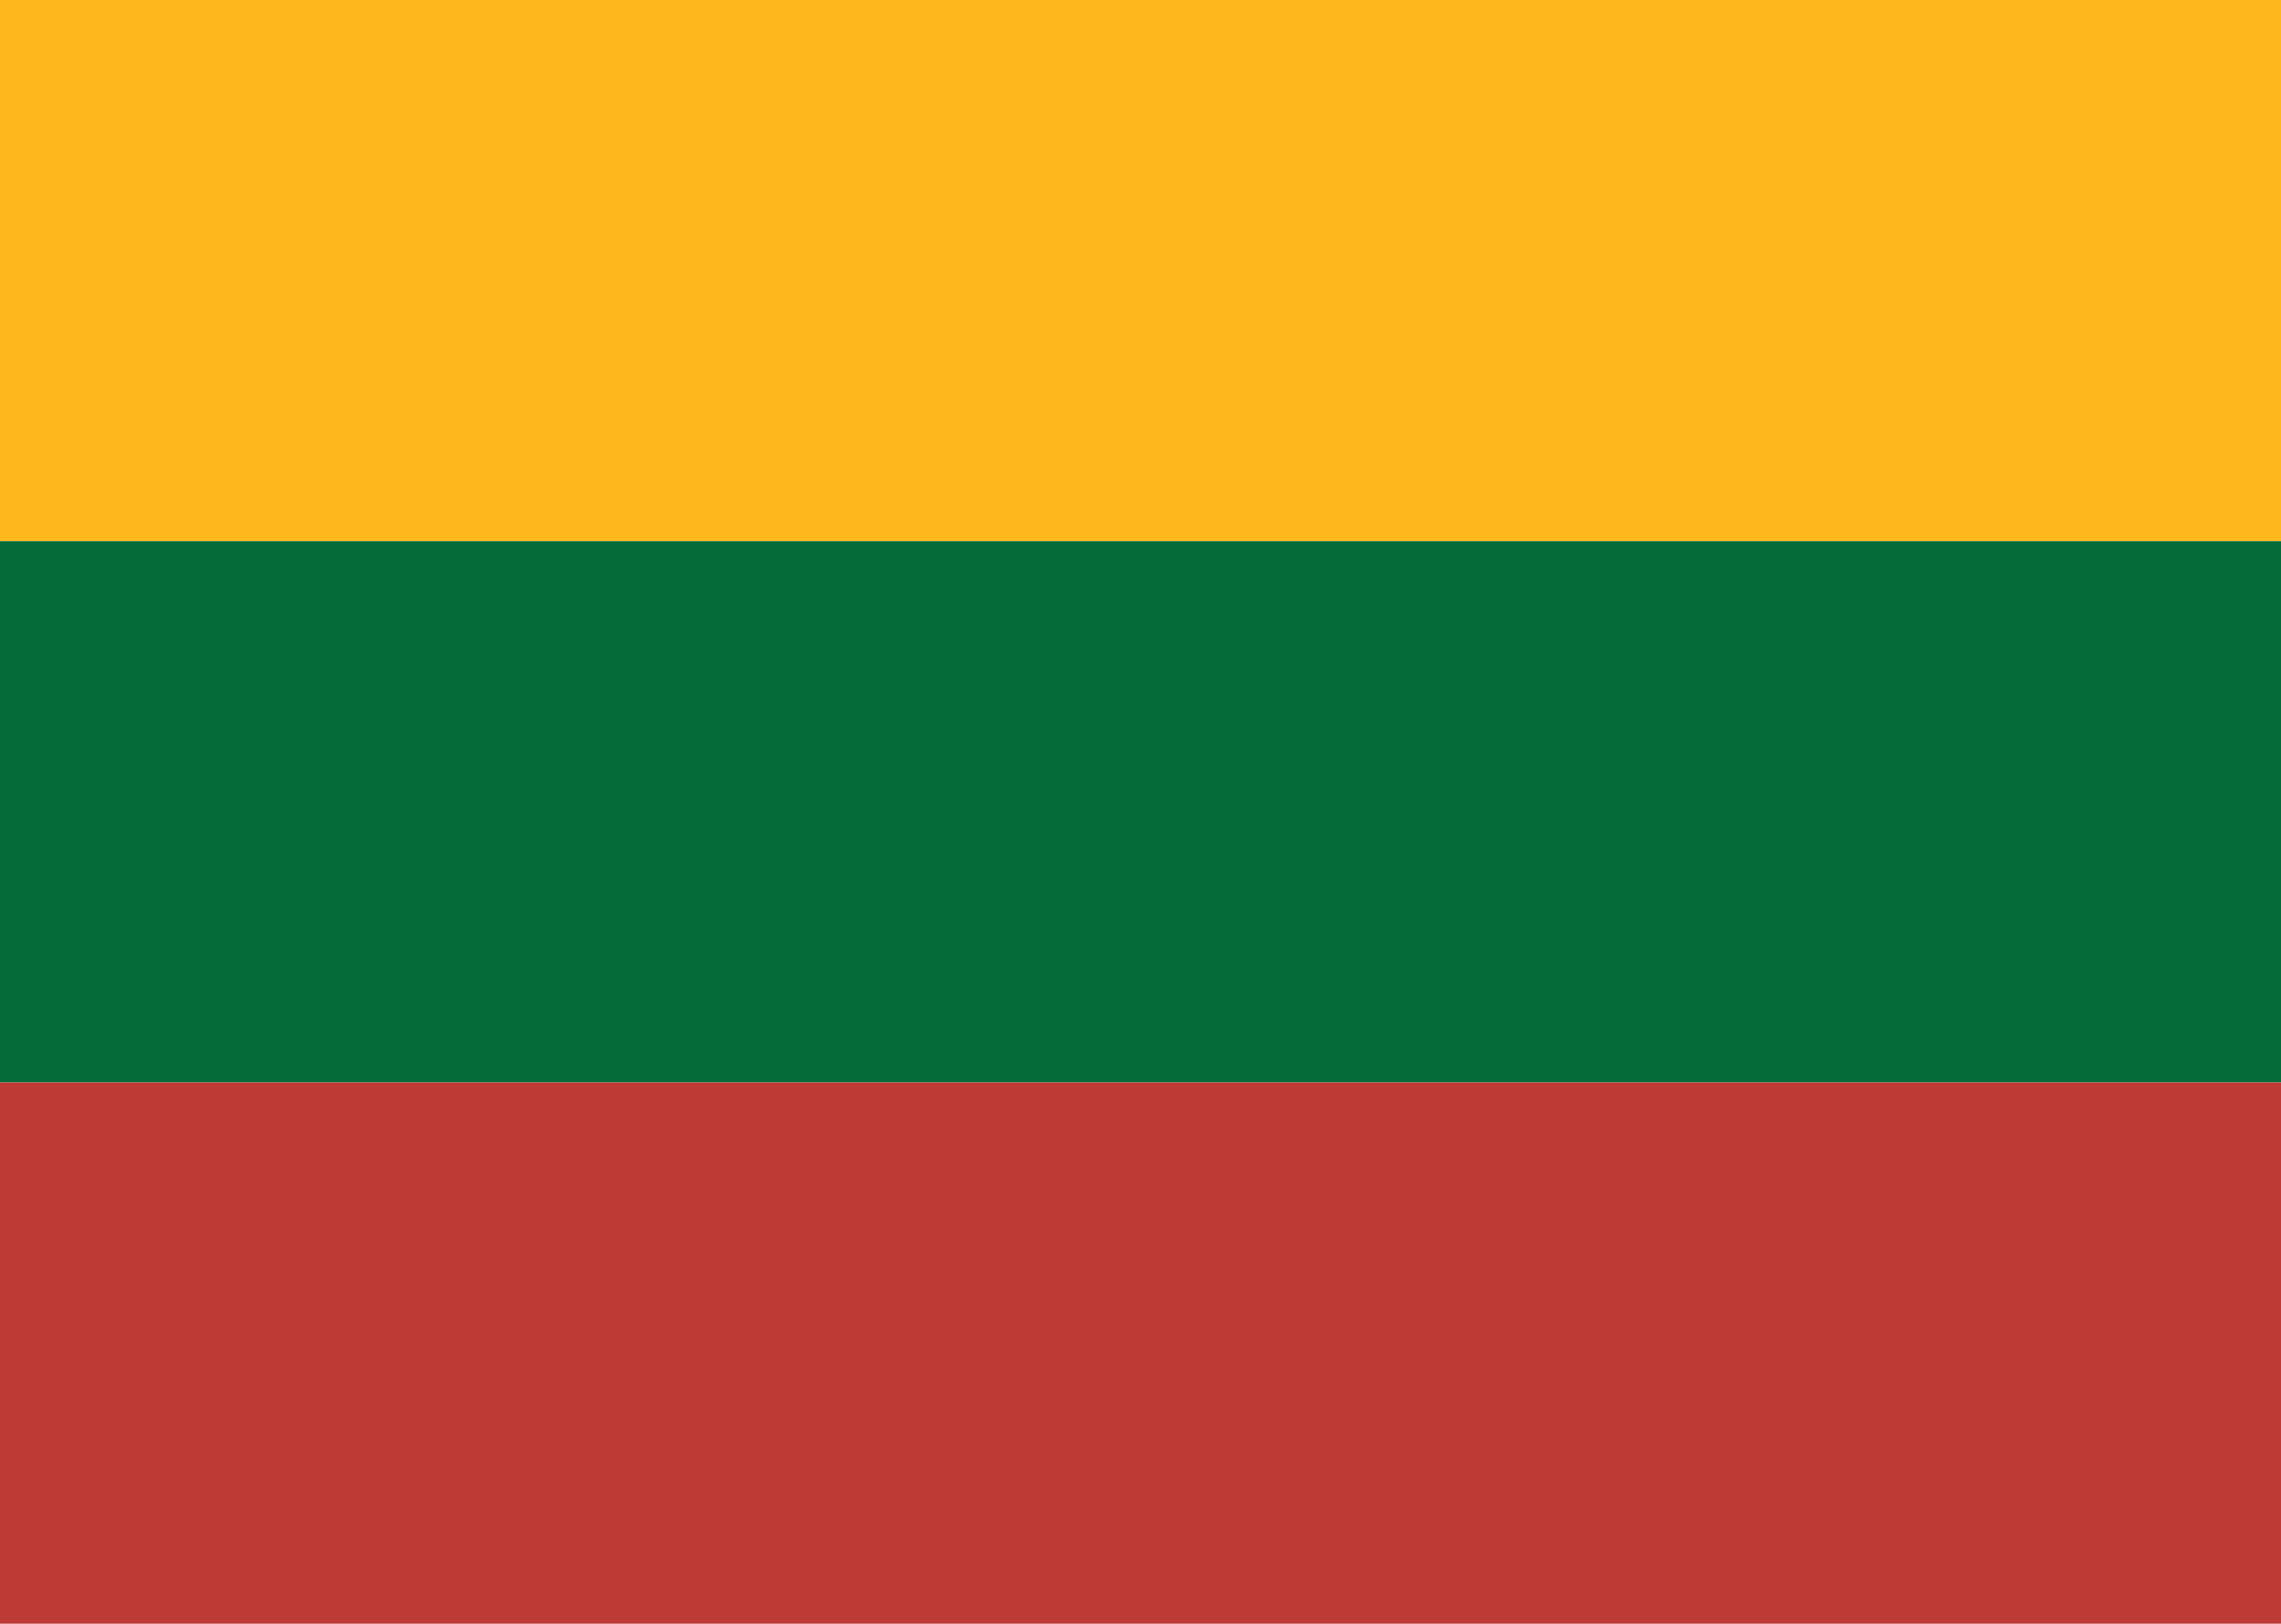
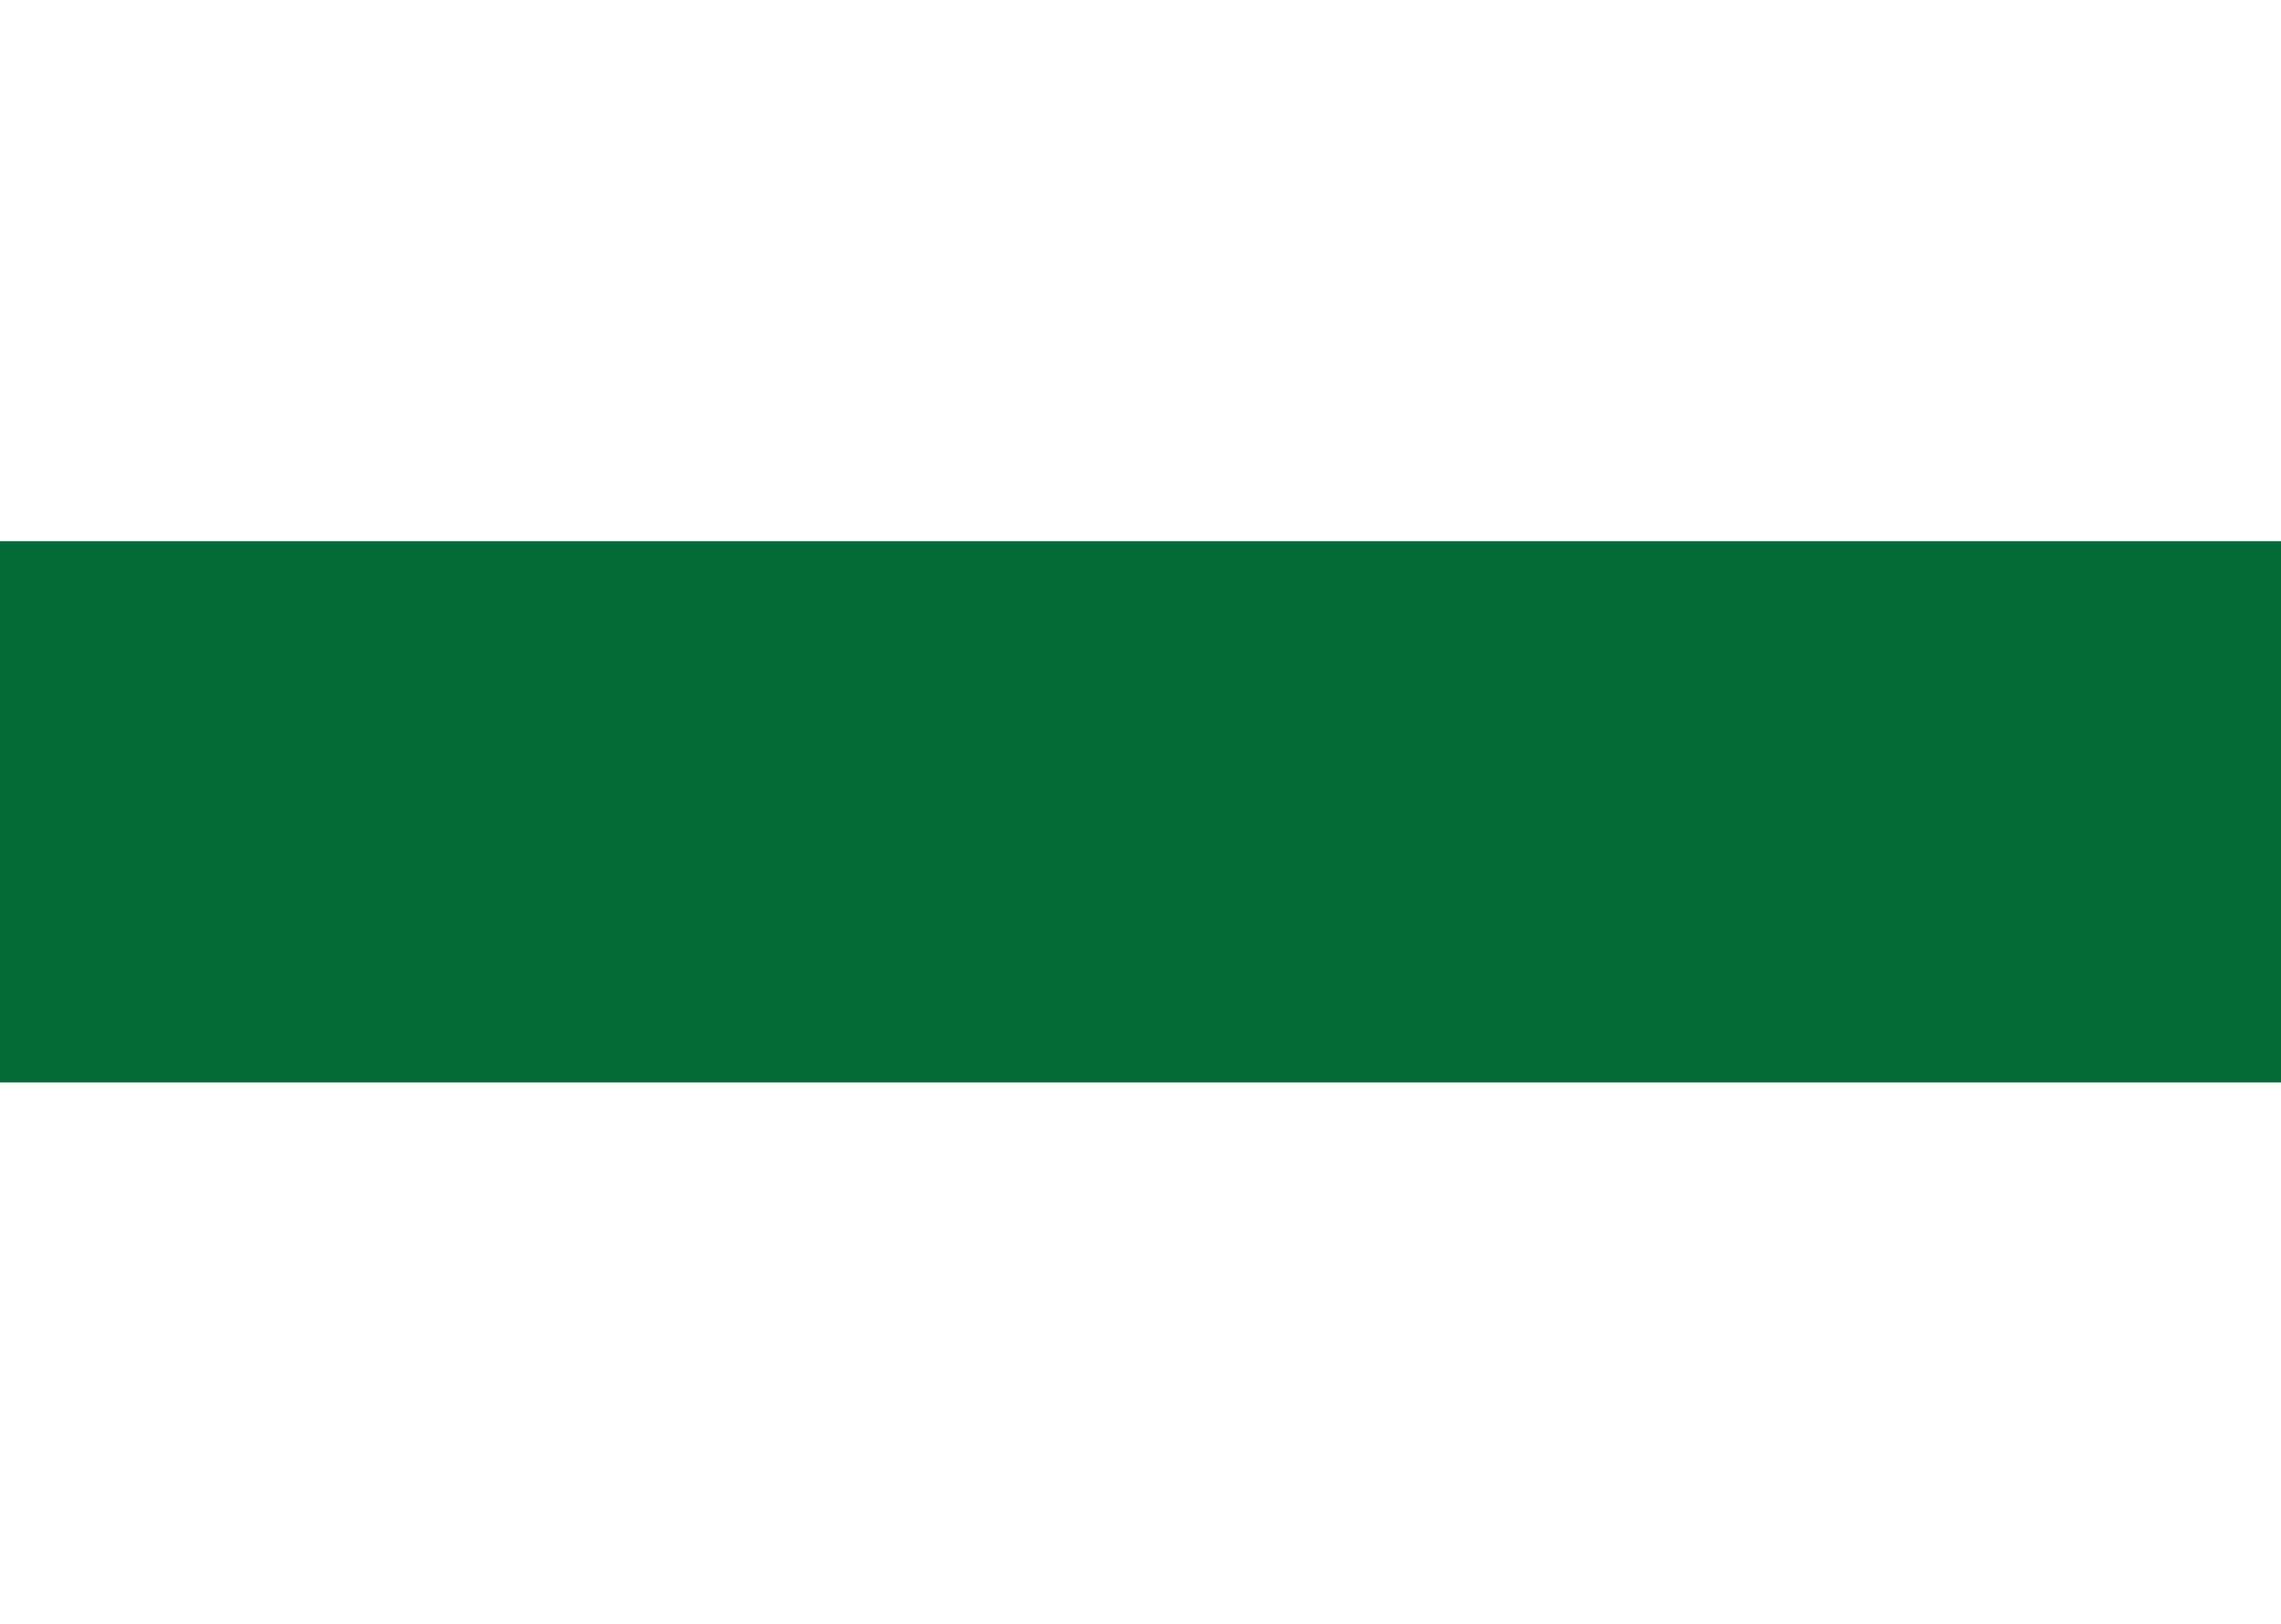
<svg xmlns="http://www.w3.org/2000/svg" fill="none" viewBox="0 0 59 42" height="42" width="59">
-   <rect fill="#FFB81C" height="14" width="59" />
  <rect fill="#046A38" height="14" width="59" y="14" />
-   <rect fill="#BE3A34" height="14" width="59" y="28" />
</svg>